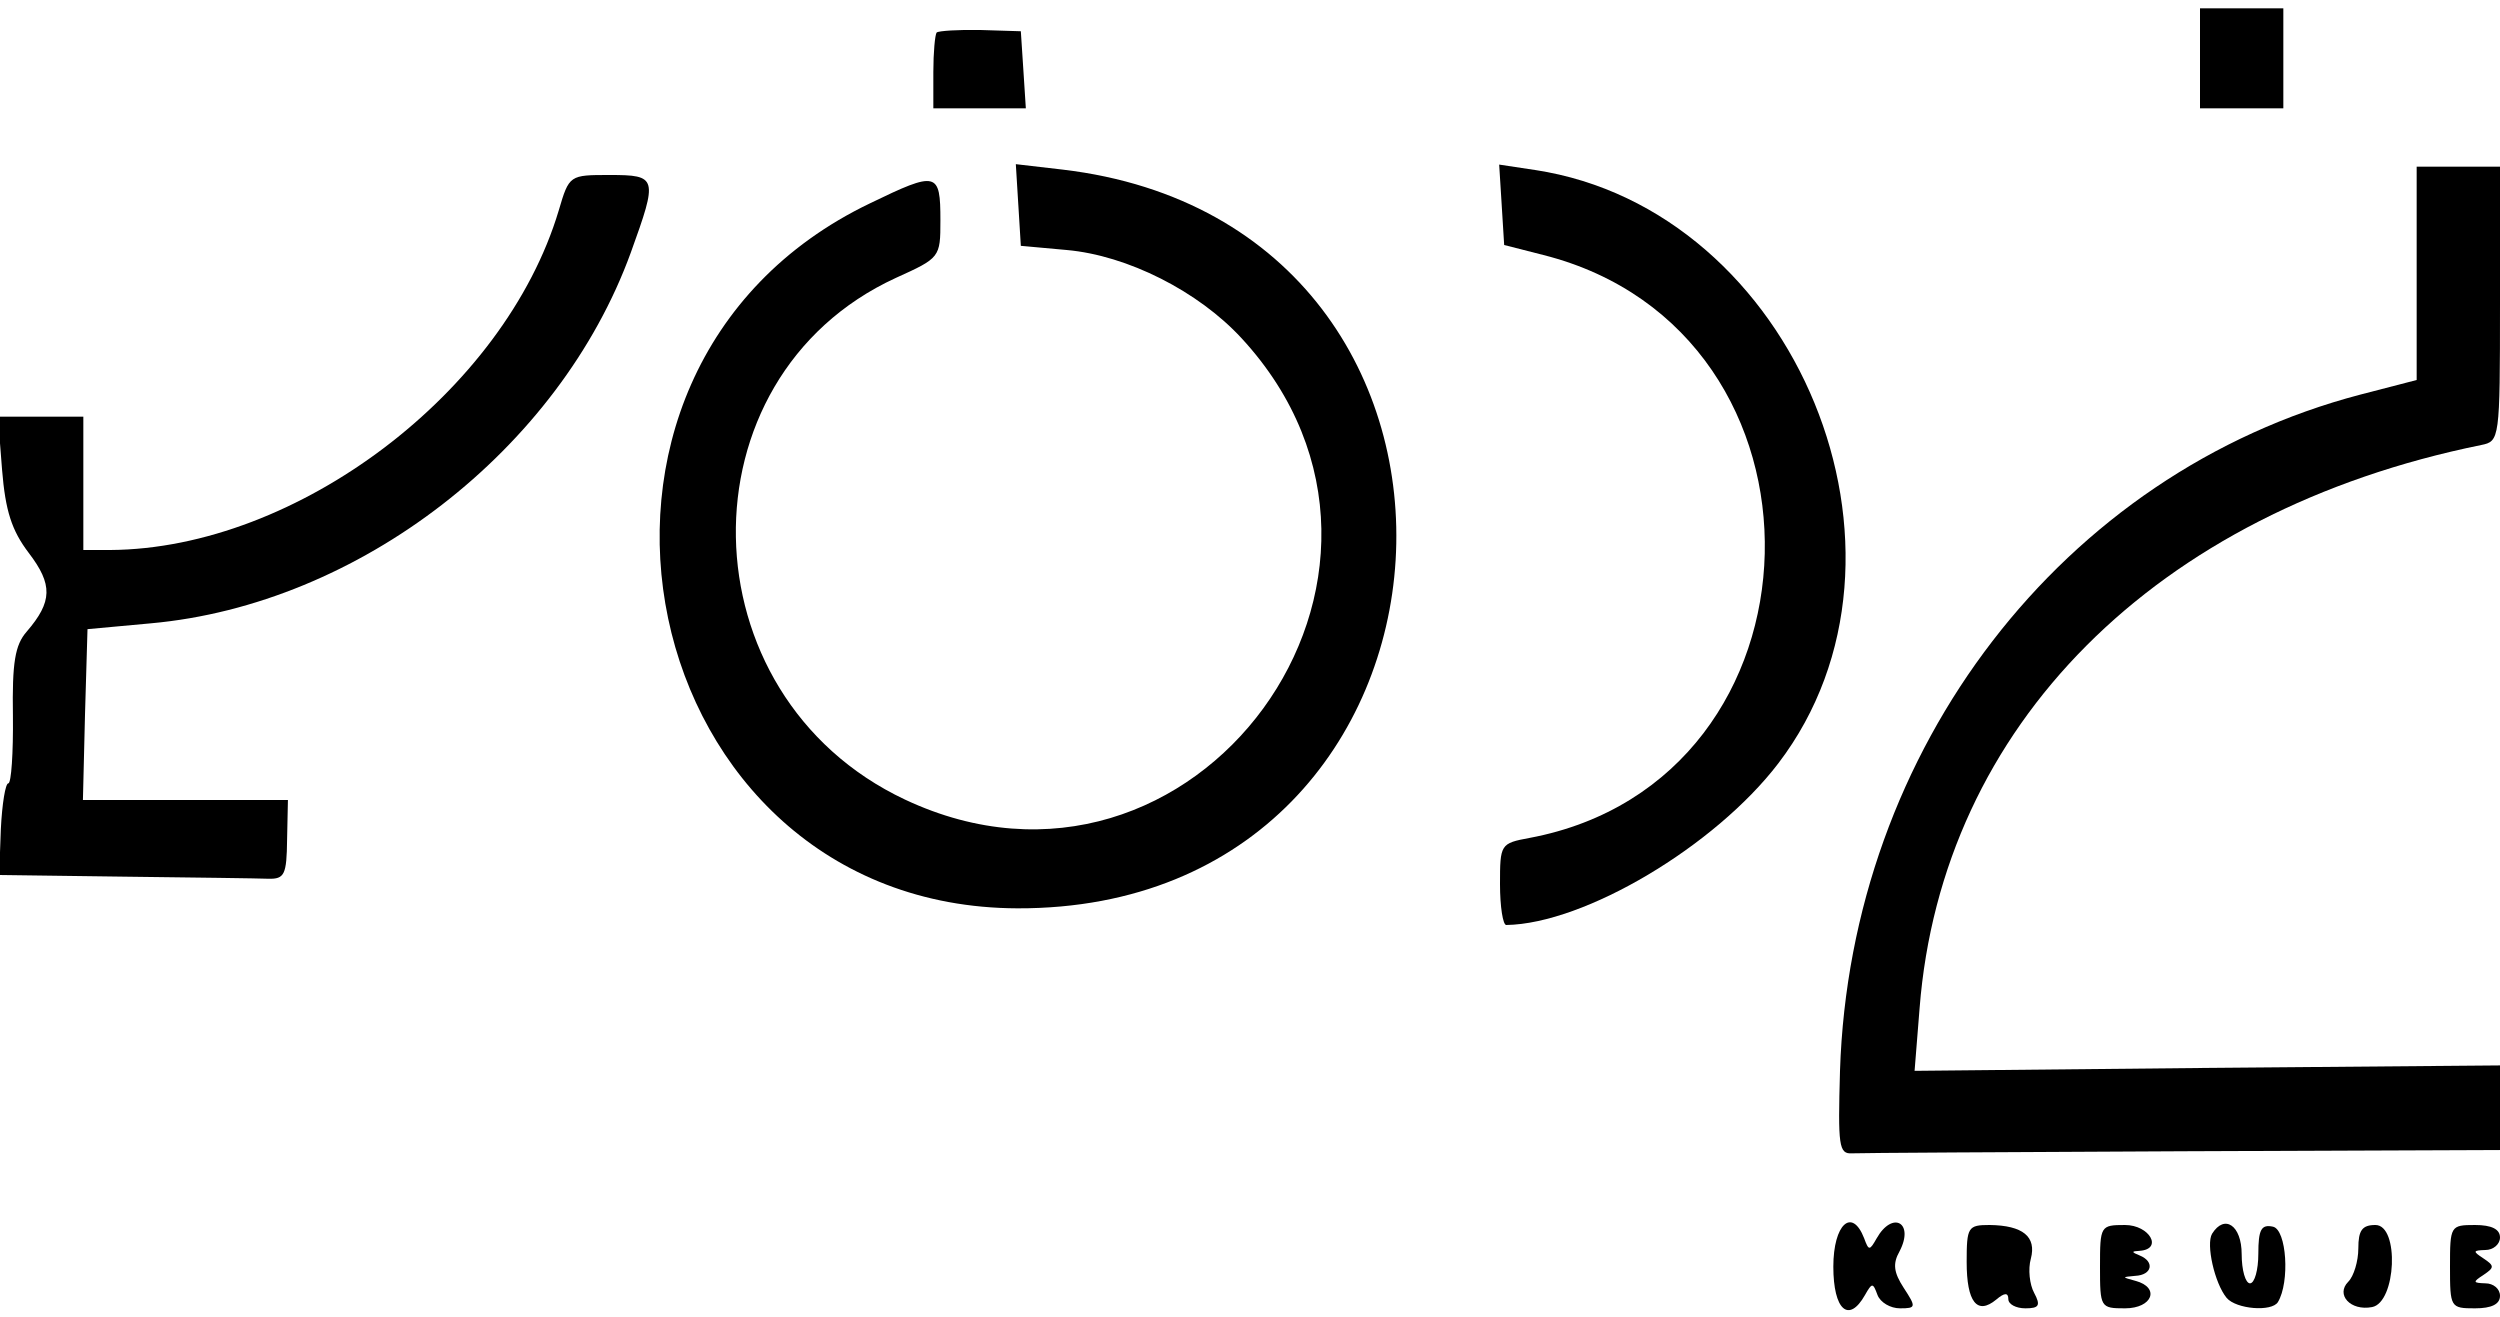
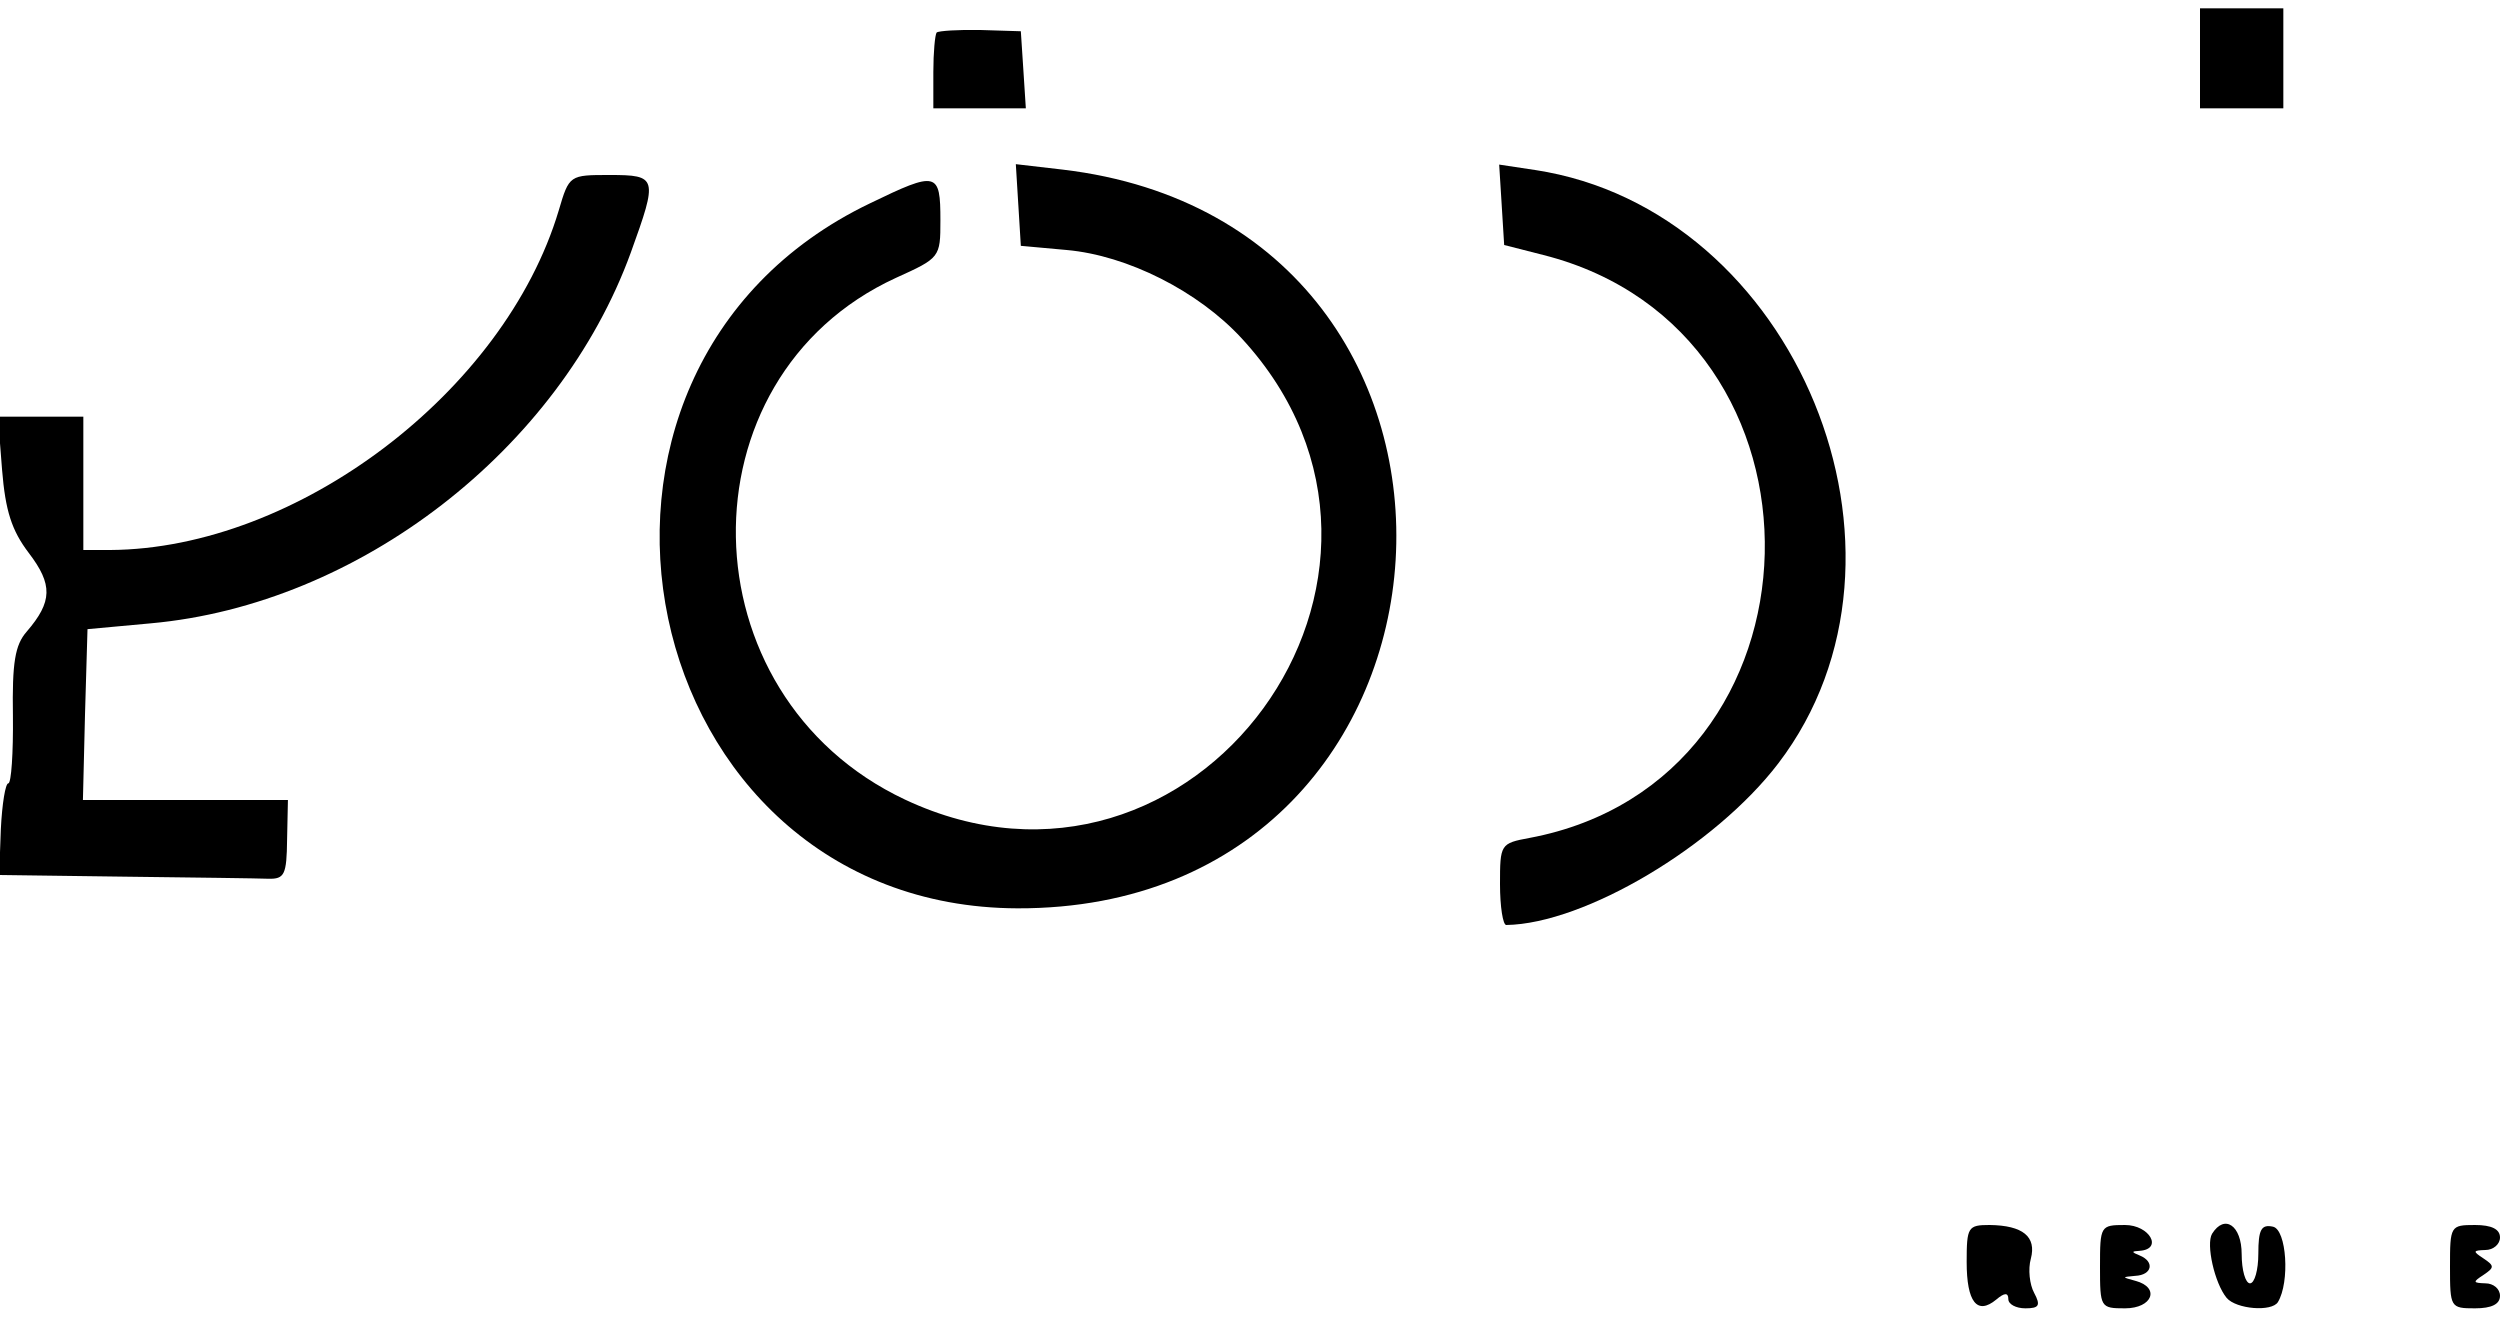
<svg xmlns="http://www.w3.org/2000/svg" version="1.0" width="300pt" height="158pt" viewBox="0 0 300 158" preserveAspectRatio="xMidYMid meet">
  <g transform="translate(0,158) scale(0.05,-0.05)" fill="#000000" stroke="none">
    <path d="M5280 3020 l0 -120 100 0 100 0 0 120 0 120 -100 0 -100 0 0 -120z" />
    <path d="M2248 3082 c-4 -5 -8 -48 -8 -95 l0 -87 111 0 111 0 -6 93 -6 92 -97 3 c-53 1 -100 -2 -105 -6z" />
    <path d="M2444 2668 l6 -98 110 -10 c146 -13 316 -99 420 -212 521 -565 -113 -1434 -808 -1107 -531 250 -544 1012 -22 1252 106 48 107 49 107 138 0 117 -8 119 -169 41 -840 -403 -570 -1689 354 -1692 1142 -3 1242 1639 108 1773 l-112 13 6 -98z" />
    <path d="M3604 2669 l6 -97 94 -24 c727 -184 701 -1261 -33 -1399 -70 -13 -71 -15 -71 -111 0 -54 7 -98 15 -98 188 3 501 189 653 388 383 502 43 1329 -584 1424 l-86 13 6 -96z" />
-     <path d="M5800 2504 l0 -256 -135 -35 c-714 -187 -1224 -849 -1249 -1623 -5 -180 -3 -200 29 -198 19 1 377 3 795 5 l760 3 0 102 0 101 -703 -6 -702 -7 12 150 c53 678 566 1193 1348 1352 44 9 45 13 45 338 l0 330 -100 0 -100 0 0 -256z" />
    <path d="M1341 2655 c-130 -435 -628 -812 -1076 -815 l-65 0 0 160 0 160 -103 0 -102 0 10 -128 c8 -98 23 -145 64 -199 58 -76 57 -117 -5 -189 -28 -32 -35 -74 -33 -202 1 -89 -4 -162 -11 -162 -7 0 -15 -49 -18 -110 l-4 -110 301 -4 c166 -2 321 -4 345 -5 39 -1 44 10 45 94 l2 95 -246 0 -246 0 5 205 6 205 152 14 c499 45 980 417 1152 890 65 180 64 186 -51 186 -96 0 -97 0 -122 -85z" />
-     <path d="M4400 120 c0 -104 37 -137 76 -68 17 30 19 30 30 0 7 -18 31 -32 54 -32 39 0 39 3 9 49 -24 37 -27 58 -10 88 36 69 -17 98 -55 31 -17 -30 -19 -30 -30 0 -29 75 -74 34 -74 -68z" />
    <path d="M4720 131 c0 -96 25 -128 71 -90 20 17 29 17 29 1 0 -12 18 -22 41 -22 33 0 37 7 21 37 -11 20 -15 57 -8 82 14 53 -19 80 -99 81 -52 0 -55 -5 -55 -89z" />
    <path d="M5040 120 c0 -98 1 -100 60 -100 66 0 85 50 25 66 -33 9 -33 9 0 12 40 2 47 34 10 49 -20 8 -20 10 0 11 57 4 24 62 -35 62 -59 0 -60 -2 -60 -100z" />
    <path d="M5309 199 c-15 -25 6 -119 35 -154 23 -27 108 -34 123 -10 29 48 21 174 -12 181 -28 6 -35 -7 -35 -65 0 -39 -9 -71 -20 -71 -11 0 -20 32 -20 70 0 69 -41 97 -71 49z" />
-     <path d="M5660 164 c0 -31 -11 -67 -24 -80 -31 -31 5 -71 57 -61 58 11 66 197 8 197 -32 0 -41 -13 -41 -56z" />
    <path d="M5880 120 c0 -98 1 -100 60 -100 40 0 60 10 60 30 0 17 -16 30 -35 30 -30 1 -31 3 -5 20 27 18 27 22 0 40 -26 17 -25 19 5 20 19 0 35 14 35 30 0 20 -20 30 -60 30 -59 0 -60 -2 -60 -100z" />
  </g>
</svg>